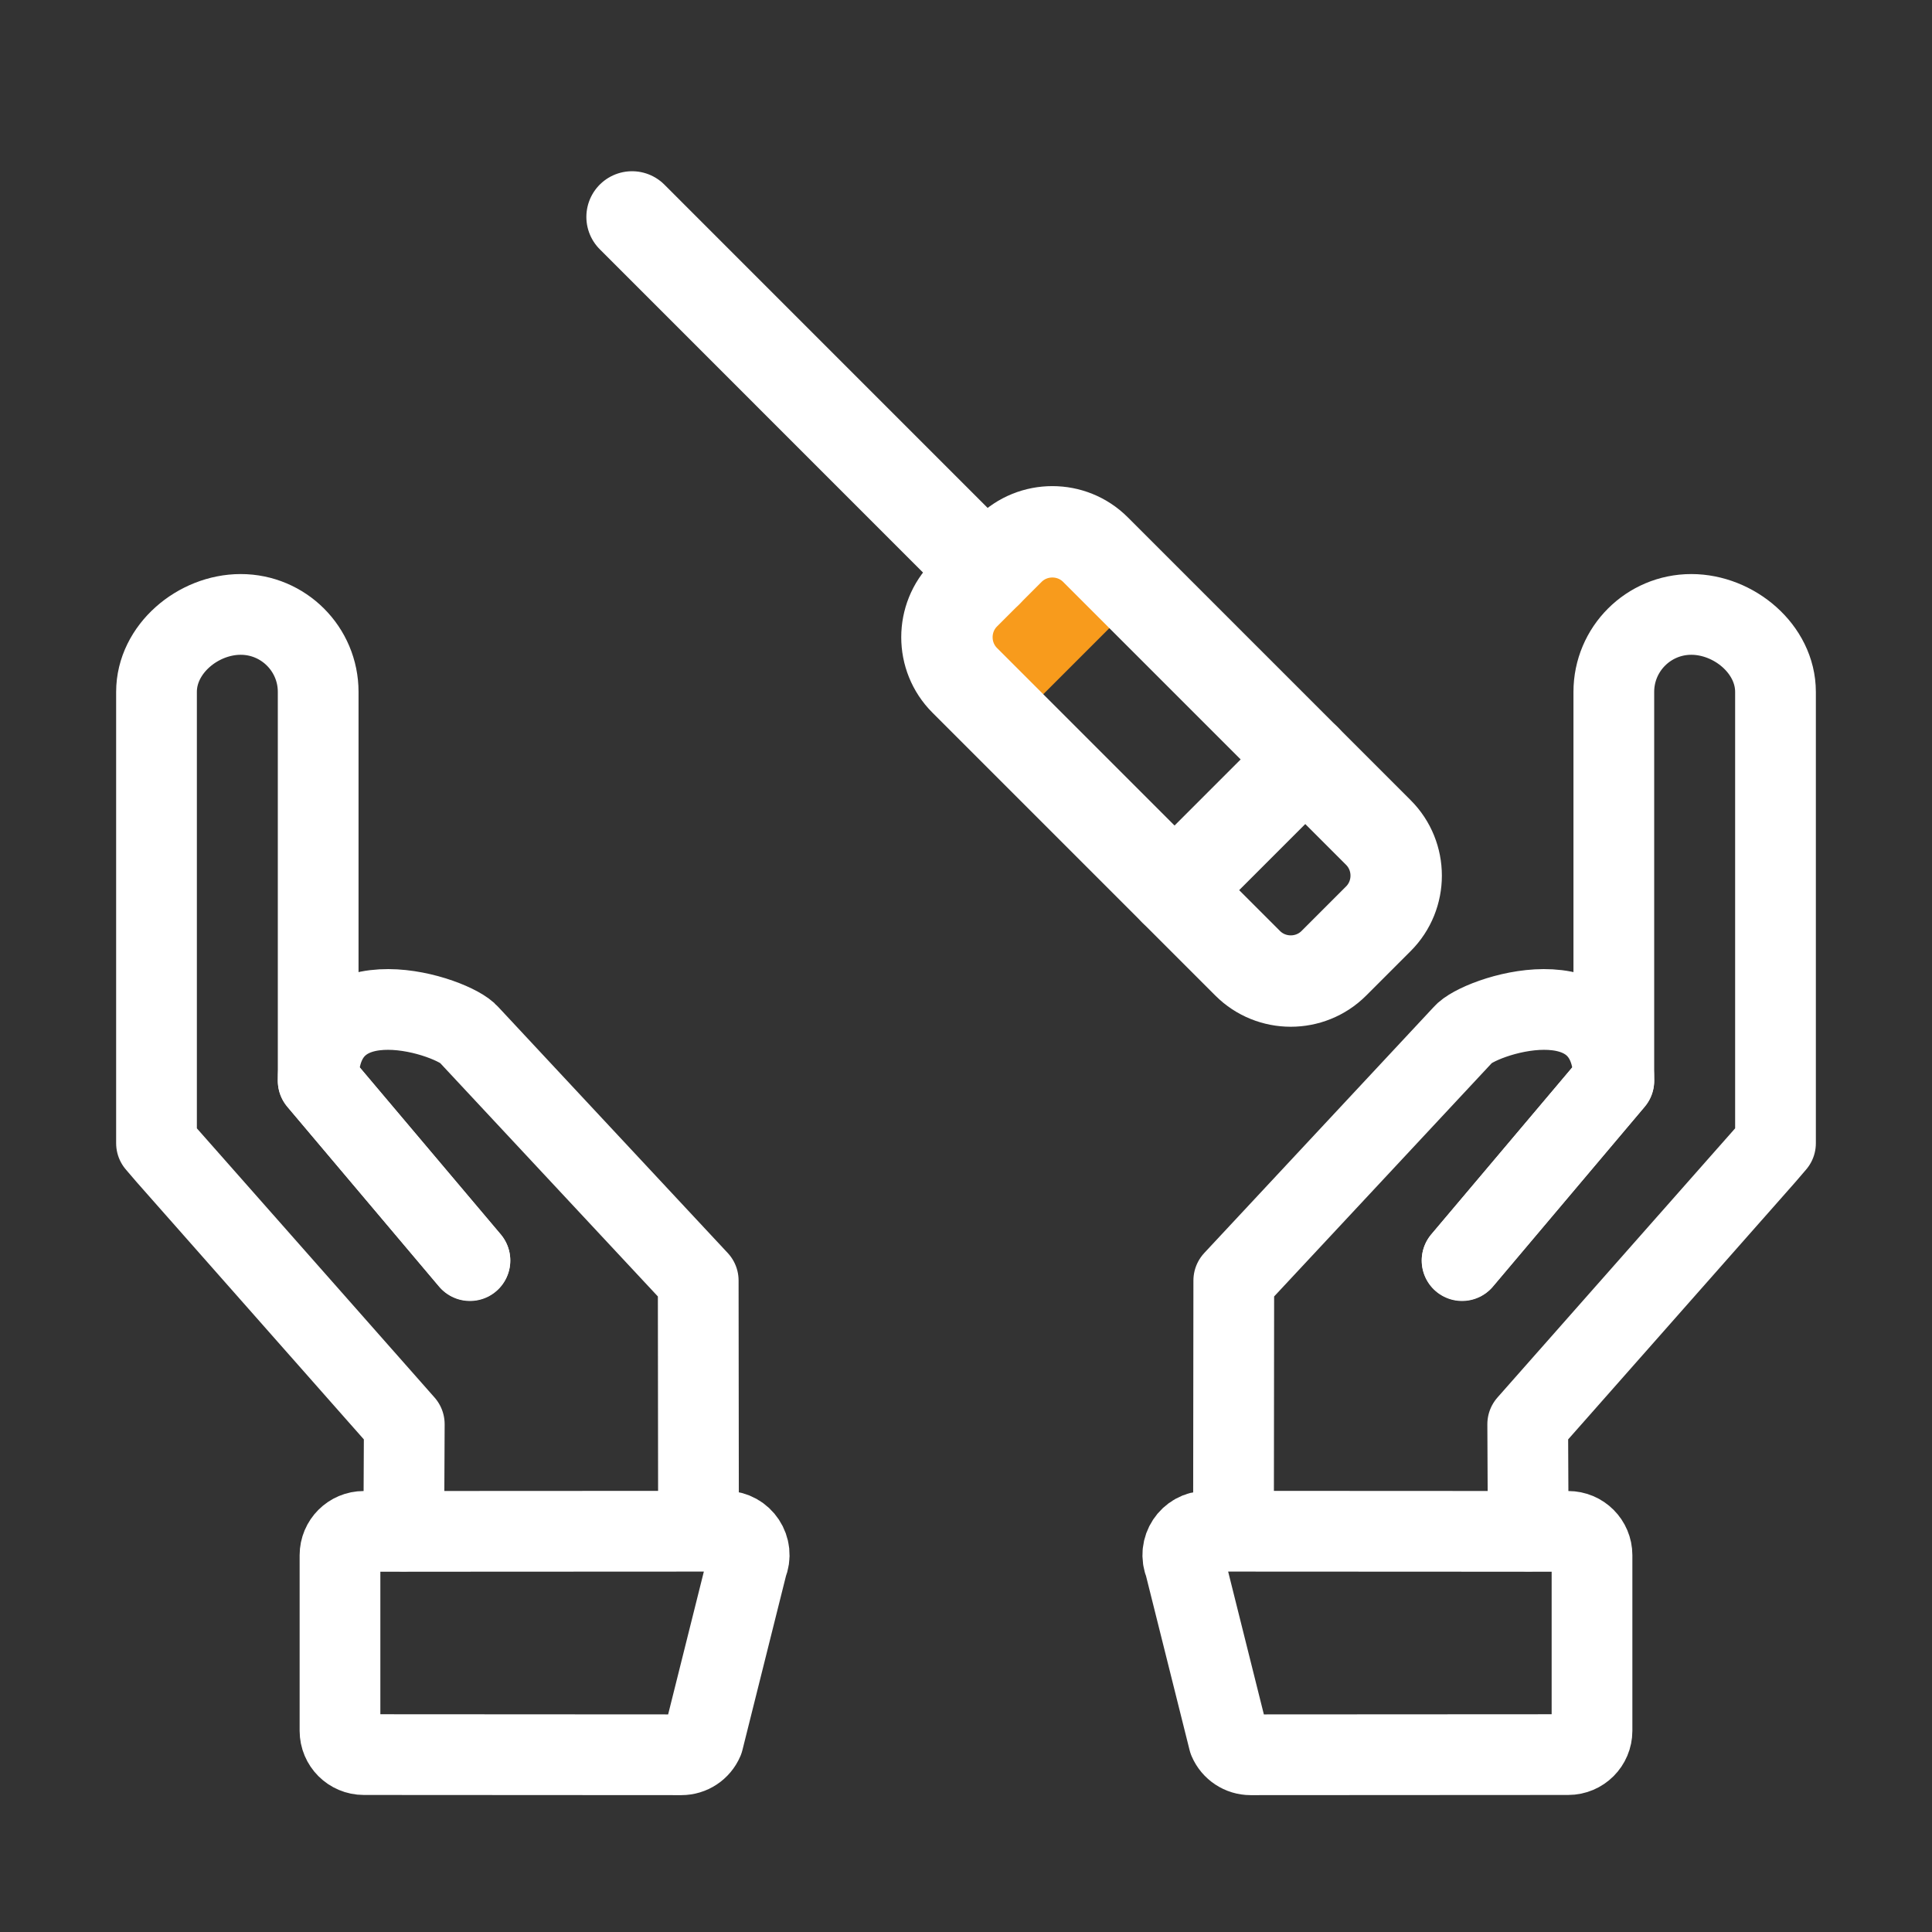
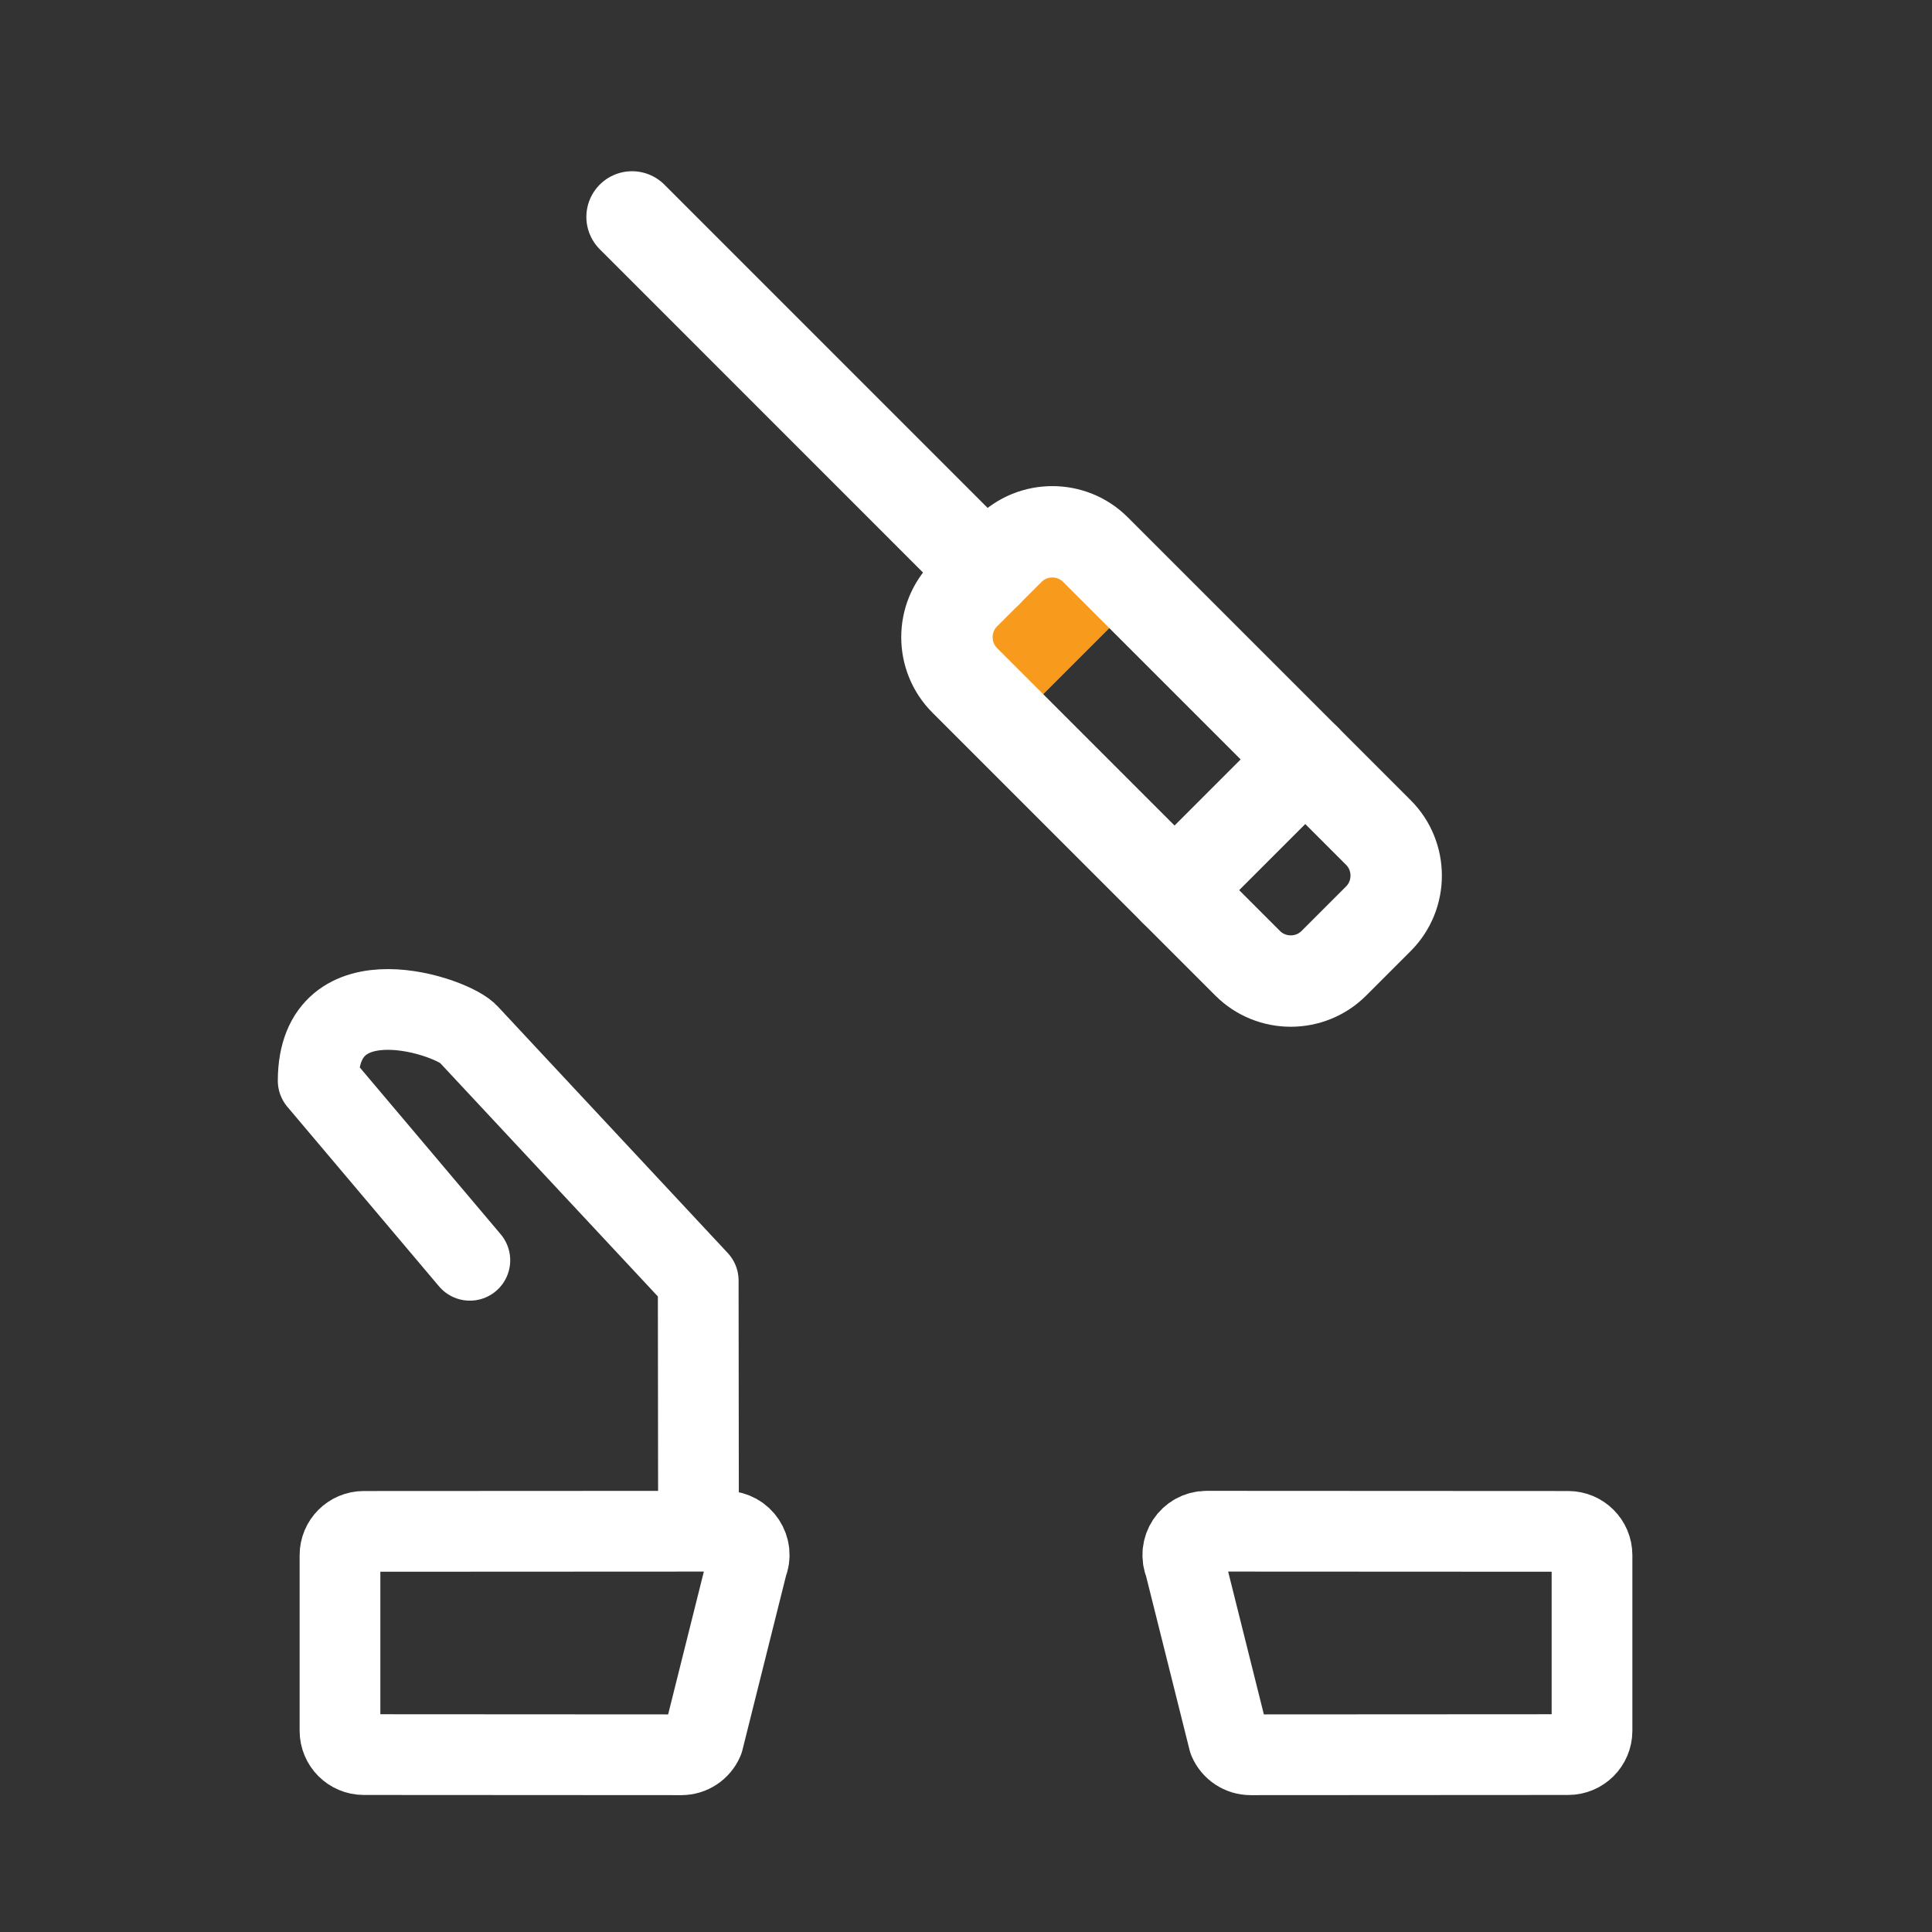
<svg xmlns="http://www.w3.org/2000/svg" xmlns:xlink="http://www.w3.org/1999/xlink" viewBox="0 0 430 430" width="430" height="430" preserveAspectRatio="xMidYMid meet" style="width: 100%; height: 100%; transform: translate3d(0px, 0px, 0px); content-visibility: visible;">
  <rect x="0" y="0" width="430" height="430" fill="#333333" stroke="none" />
  <defs>
    <clipPath id="__lottie_element_5260">
      <rect width="430" height="430" x="0" y="0" />
    </clipPath>
    <clipPath id="__lottie_element_5262">
      <path d="M0,0 L430,0 L430,430 L0,430z" />
    </clipPath>
    <g id="__lottie_element_5275">
      <g transform="matrix(1.13,0,0,1.13,-68.291,-62.017)" opacity="1" style="display: block;">
        <path fill="rgb(255,0,0)" fill-opacity="1" d=" M254.83,167.52 C254.83,167.52 184.93,97.61 184.93,97.61 M259.22,163.13 C259.22,163.13 250.45,171.91 250.45,171.91 C245.78,176.57 245.78,184.21 250.45,188.88 C250.45,188.88 306.18,244.61 306.18,244.61 C310.85,249.28 318.48,249.28 323.15,244.61 C323.15,244.61 331.93,235.84 331.93,235.84 C336.6,231.17 336.6,223.53 331.93,218.87 C331.93,218.87 276.19,163.13 276.19,163.13 C271.53,158.46 263.89,158.46 259.22,163.13z M317.52,204.46 C317.52,204.46 291.77,230.21 291.77,230.21" />
        <g opacity="1" transform="matrix(1,0,0,1,0,0)">
          <g opacity="1" transform="matrix(1,0,0,1,219.878,132.565)" />
          <g opacity="1" transform="matrix(1,0,0,1,291.187,203.871)" />
        </g>
        <g opacity="1" transform="matrix(1,0,0,1,304.65,217.334)" />
      </g>
    </g>
    <filter id="__lottie_element_5281" filterUnits="objectBoundingBox" x="0%" y="0%" width="100%" height="100%">
      <feComponentTransfer in="SourceGraphic">
        <feFuncA type="table" tableValues="1.0 0.0" />
      </feComponentTransfer>
    </filter>
    <mask id="__lottie_element_5275_2" mask-type="alpha">
      <g filter="url(#__lottie_element_5281)">
        <rect width="430" height="430" x="0" y="0" fill="#ffffff" opacity="0" />
        <use xlink:href="#__lottie_element_5275" />
      </g>
    </mask>
  </defs>
  <g clip-path="url(#__lottie_element_5260)">
    <g clip-path="url(#__lottie_element_5262)" transform="matrix(1,0,0,1,0,0)" opacity="1" style="display: block;">
      <g transform="matrix(1.06,0,0,1.06,-43.143,-42.954)" opacity="1" style="display: block;">
        <g opacity="1" transform="matrix(1,0,0,1,330.657,385.5)">
          <path stroke-linecap="round" stroke-linejoin="round" fill-opacity="0" class="primary" stroke="rgb(255,255,255)" stroke-opacity="1" stroke-width="16.95" d=" M-27.36,23.472 C-27.36,23.472 39.317,23.434 39.317,23.434 C42.078,23.434 44.317,21.195 44.317,18.434 C44.317,18.434 44.317,-18.434 44.317,-18.434 C44.317,-21.195 42.078,-23.434 39.317,-23.434 C39.317,-23.434 -36.599,-23.472 -36.599,-23.472 C-40.185,-23.472 -42.605,-19.808 -41.198,-16.51 C-41.198,-16.51 -31.959,20.433 -31.959,20.433 C-31.173,22.276 -29.363,23.472 -27.36,23.472z" />
        </g>
        <g opacity="1" transform="matrix(1,0,0,1,380.179,268.068)">
-           <path stroke-linecap="round" stroke-linejoin="round" fill-opacity="0" class="primary" stroke="rgb(255,255,255)" stroke-opacity="1" stroke-width="16.95" d=" M-32.494,37.147 C-32.494,37.147 -0.625,-0.624 -0.625,-0.624 C-0.625,-0.624 -0.625,-65.394 -0.625,-65.394 C-0.625,-65.394 -0.625,-82.27 -0.625,-82.27 C-0.625,-91.253 6.658,-98.536 15.641,-98.536 C15.641,-98.536 15.641,-98.536 15.641,-98.536 C24.624,-98.536 33.321,-91.253 33.321,-82.27 C33.321,-82.27 33.321,-77.809 33.321,-77.809 C33.321,-77.809 33.321,-65.885 33.321,-65.885 C33.321,-65.885 33.321,-52.079 33.321,-52.079 C33.321,-52.079 33.321,-35.631 33.321,-35.631 C33.321,-35.631 33.321,-21.358 33.321,-21.358 C33.321,-21.358 33.321,-9.795 33.321,-9.795 C33.321,-9.795 33.321,12.503 33.321,12.503 C33.321,12.503 31.075,15.121 31.075,15.121 C31.075,15.121 -18.705,71.496 -18.705,71.496 C-18.705,71.496 -18.601,93.935 -18.601,93.935" />
-         </g>
+           </g>
        <g opacity="1" transform="matrix(1,0,0,1,341.66,307.704)">
-           <path stroke-linecap="round" stroke-linejoin="round" fill-opacity="0" class="primary" stroke="rgb(255,255,255)" stroke-opacity="1" stroke-width="16.95" d=" M-41.962,53.891 C-41.962,53.891 -41.904,1.691 -41.904,1.691 C-41.904,1.691 6.246,-49.931 6.246,-49.931 C9.265,-53.679 37.838,-63.525 37.894,-40.26 C37.894,-40.26 6.047,-2.558 6.047,-2.558" />
-         </g>
+           </g>
      </g>
      <g transform="matrix(-1.06,0,0,1.06,473.143,-42.954)" opacity="1" style="display: block;">
        <g opacity="1" transform="matrix(1,0,0,1,330.657,385.5)">
          <path stroke-linecap="round" stroke-linejoin="round" fill-opacity="0" class="primary" stroke="rgb(255,255,255)" stroke-opacity="1" stroke-width="16.95" d=" M-27.36,23.472 C-27.36,23.472 39.317,23.434 39.317,23.434 C42.078,23.434 44.317,21.195 44.317,18.434 C44.317,18.434 44.317,-18.434 44.317,-18.434 C44.317,-21.195 42.078,-23.434 39.317,-23.434 C39.317,-23.434 -36.599,-23.472 -36.599,-23.472 C-40.185,-23.472 -42.605,-19.808 -41.198,-16.51 C-41.198,-16.51 -31.959,20.433 -31.959,20.433 C-31.173,22.276 -29.363,23.472 -27.36,23.472z" />
        </g>
        <g opacity="1" transform="matrix(1,0,0,1,380.179,268.068)">
-           <path stroke-linecap="round" stroke-linejoin="round" fill-opacity="0" class="primary" stroke="rgb(255,255,255)" stroke-opacity="1" stroke-width="16.95" d=" M-32.494,37.147 C-32.494,37.147 -0.625,-0.624 -0.625,-0.624 C-0.625,-0.624 -0.625,-65.394 -0.625,-65.394 C-0.625,-65.394 -0.625,-82.27 -0.625,-82.27 C-0.625,-91.253 6.658,-98.536 15.641,-98.536 C15.641,-98.536 15.641,-98.536 15.641,-98.536 C24.624,-98.536 33.321,-91.253 33.321,-82.27 C33.321,-82.27 33.321,-77.809 33.321,-77.809 C33.321,-77.809 33.321,-65.885 33.321,-65.885 C33.321,-65.885 33.321,-52.079 33.321,-52.079 C33.321,-52.079 33.321,-35.631 33.321,-35.631 C33.321,-35.631 33.321,-21.358 33.321,-21.358 C33.321,-21.358 33.321,-9.795 33.321,-9.795 C33.321,-9.795 33.321,12.503 33.321,12.503 C33.321,12.503 31.075,15.121 31.075,15.121 C31.075,15.121 -18.705,71.496 -18.705,71.496 C-18.705,71.496 -18.601,93.935 -18.601,93.935" />
-         </g>
+           </g>
        <g opacity="1" transform="matrix(1,0,0,1,341.66,307.704)">
          <path stroke-linecap="round" stroke-linejoin="round" fill-opacity="0" class="primary" stroke="rgb(255,255,255)" stroke-opacity="1" stroke-width="16.95" d=" M-41.962,53.891 C-41.962,53.891 -41.904,1.691 -41.904,1.691 C-41.904,1.691 6.246,-49.931 6.246,-49.931 C9.265,-53.679 37.838,-63.525 37.894,-40.26 C37.894,-40.26 6.047,-2.558 6.047,-2.558" />
        </g>
      </g>
      <g mask="url(#__lottie_element_5275_2)" style="display: block;">
        <g transform="matrix(1.13,0,0,1.13,216.469,125.395)" opacity="1">
          <g opacity="1" transform="matrix(1,0,0,1,0,0)">
            <path stroke-linecap="round" stroke-linejoin="round" fill-opacity="0" class="secondary" stroke="rgb(248,155,28)" stroke-opacity="1" stroke-width="18" d=" M62.983,-82.209 C50.229,-87.441 35.027,-84.88 24.666,-74.519 C15.867,-65.72 12.696,-53.427 15.144,-42.106 C15.144,-42.106 -42.106,15.144 -42.106,15.144 C-53.427,12.696 -65.72,15.867 -74.519,24.666 C-84.88,35.027 -87.441,50.229 -82.209,62.983 C-82.209,62.983 -57.679,38.454 -57.679,38.454 C-57.679,38.454 -44.624,44.624 -44.624,44.624 C-44.624,44.624 -38.454,57.679 -38.454,57.679 C-38.454,57.679 -62.983,82.209 -62.983,82.209 C-50.229,87.441 -35.027,84.88 -24.666,74.519 C-15.867,65.72 -12.696,53.427 -15.144,42.106 C-15.144,42.106 42.106,-15.144 42.106,-15.144 C53.427,-12.696 65.72,-15.867 74.519,-24.666 C84.88,-35.027 87.441,-50.229 82.209,-62.983 C82.209,-62.983 57.054,-37.829 57.054,-37.829 C57.054,-37.829 44.163,-43.922 44.163,-43.922 C44.163,-43.922 43.999,-43.999 43.999,-43.999 C43.999,-43.999 43.922,-44.163 43.922,-44.163 C43.922,-44.163 37.829,-57.054 37.829,-57.054 C37.829,-57.054 62.983,-82.209 62.983,-82.209" />
          </g>
        </g>
      </g>
      <g transform="matrix(1.13,0,0,1.13,-68.291,-62.017)" opacity="1" style="display: block;">
        <g opacity="1" transform="matrix(1,0,0,1,0,0)">
          <g opacity="1" transform="matrix(1,0,0,1,219.878,132.565)">
            <path stroke-linecap="round" stroke-linejoin="round" fill-opacity="0" class="primary" stroke="rgb(255,255,255)" stroke-opacity="1" stroke-width="18" d=" M34.952,34.957 C34.952,34.957 -34.952,-34.957 -34.952,-34.957" />
          </g>
          <g opacity="1" transform="matrix(1,0,0,1,291.187,203.871)">
            <path stroke-linecap="round" stroke-linejoin="round" fill-opacity="0" class="primary" stroke="rgb(255,255,255)" stroke-opacity="1" stroke-width="18" d=" M-31.964,-40.742 C-31.964,-40.742 -40.742,-31.964 -40.742,-31.964 C-45.409,-27.297 -45.409,-19.661 -40.742,-14.994 C-40.742,-14.994 14.994,40.742 14.994,40.742 C19.661,45.409 27.297,45.409 31.964,40.742 C31.964,40.742 40.742,31.964 40.742,31.964 C45.409,27.297 45.409,19.661 40.742,14.994 C40.742,14.994 -14.994,-40.742 -14.994,-40.742 C-19.661,-45.409 -27.297,-45.409 -31.964,-40.742z" />
          </g>
        </g>
        <g opacity="1" transform="matrix(1,0,0,1,304.65,217.334)">
          <path stroke-linecap="round" stroke-linejoin="round" fill-opacity="0" class="primary" stroke="rgb(255,255,255)" stroke-opacity="1" stroke-width="18" d=" M12.875,-12.875 C12.875,-12.875 -12.875,12.875 -12.875,12.875" />
        </g>
      </g>
    </g>
  </g>
</svg>